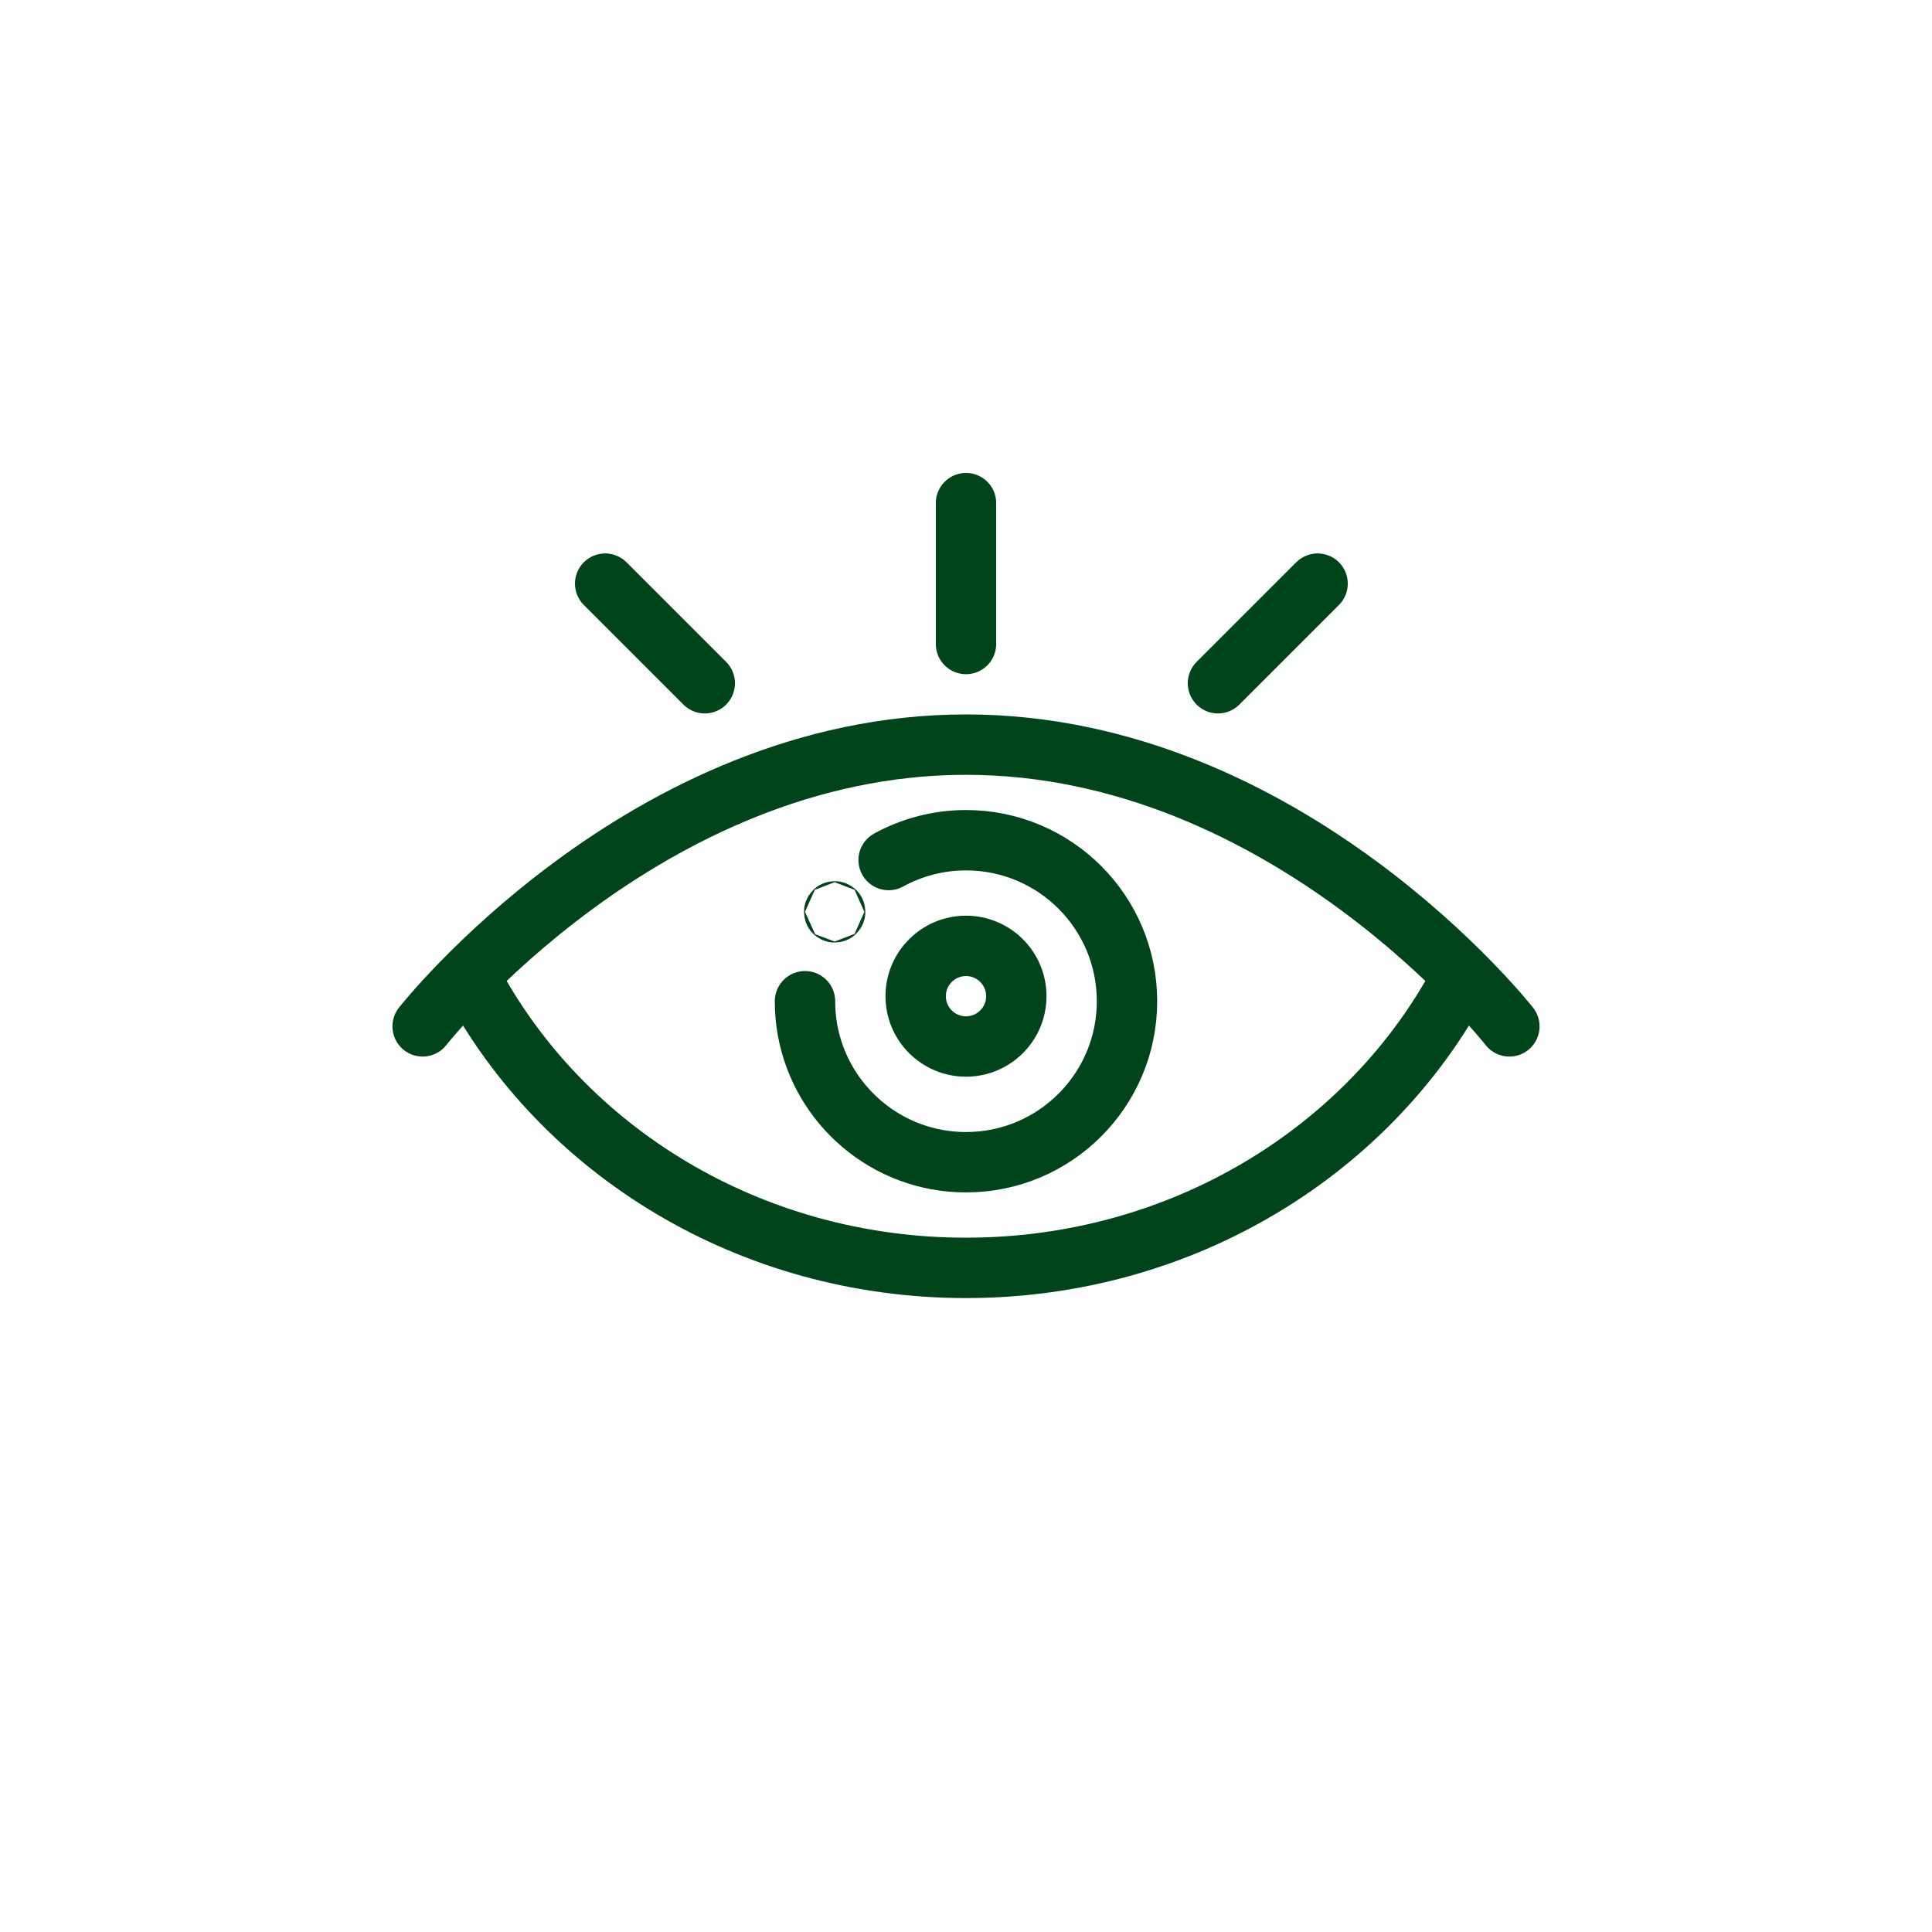
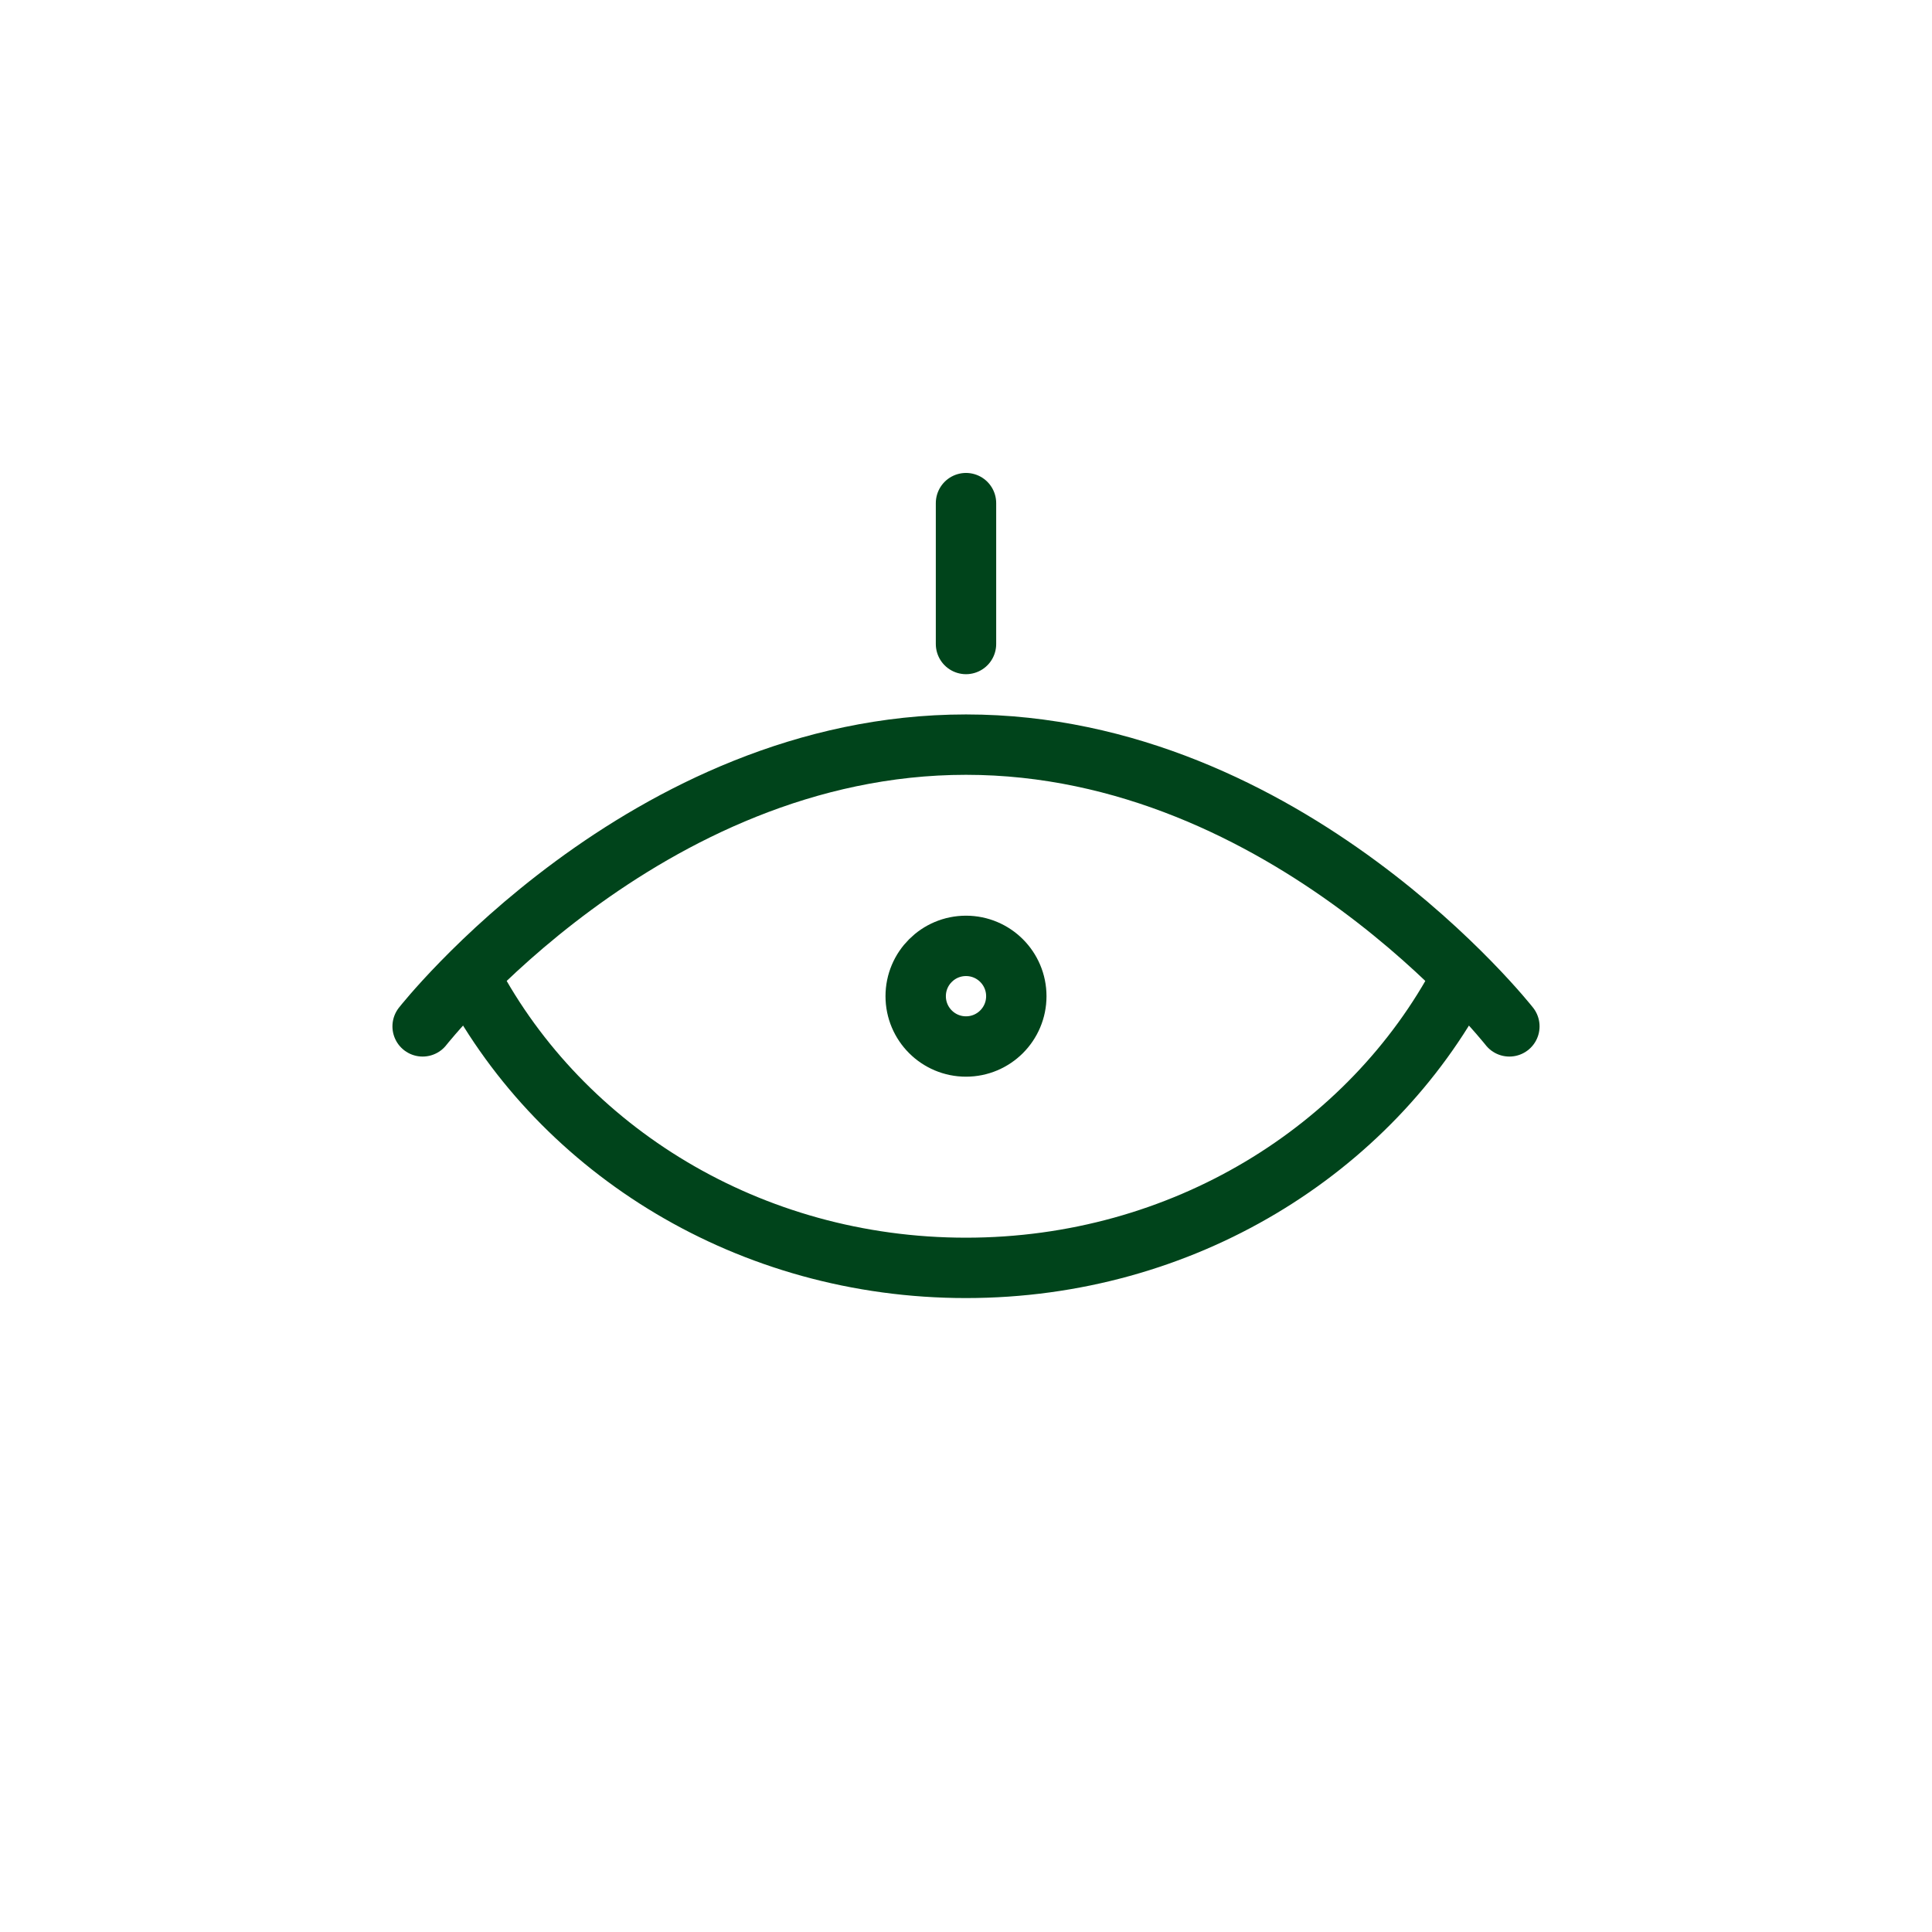
<svg xmlns="http://www.w3.org/2000/svg" id="Design" viewBox="0 0 192 192">
  <defs>
    <style>.cls-1{stroke-miterlimit:10;}.cls-1,.cls-2{fill:none;stroke:#00441b;stroke-width:6px;}.cls-2{stroke-linecap:round;stroke-linejoin:round;}</style>
  </defs>
  <circle class="cls-1" cx="96" cy="99" r="5" />
  <path class="cls-2" d="m145.2,97.27c-9.03,17.03-27.67,28.73-49.2,28.73s-40.12-11.66-49.16-28.66" />
  <path class="cls-2" d="m150,102s-22-28-54-28-54,28-54,28" />
  <line class="cls-2" x1="96" y1="50" x2="96" y2="64" />
-   <line class="cls-2" x1="60.14" y1="58" x2="70.04" y2="67.9" />
-   <line class="cls-2" x1="130.94" y1="58" x2="121.04" y2="67.9" />
-   <path class="cls-2" d="m88.31,85.47c2.28-1.25,4.91-1.97,7.69-1.97,8.84,0,16,7.16,16,16s-7.16,16-16,16c-7.86,0-14.4-5.67-15.75-13.15-.17-.92-.25-1.88-.25-2.85" />
-   <circle class="cls-1" cx="82.95" cy="90.62" r=".05" />
</svg>